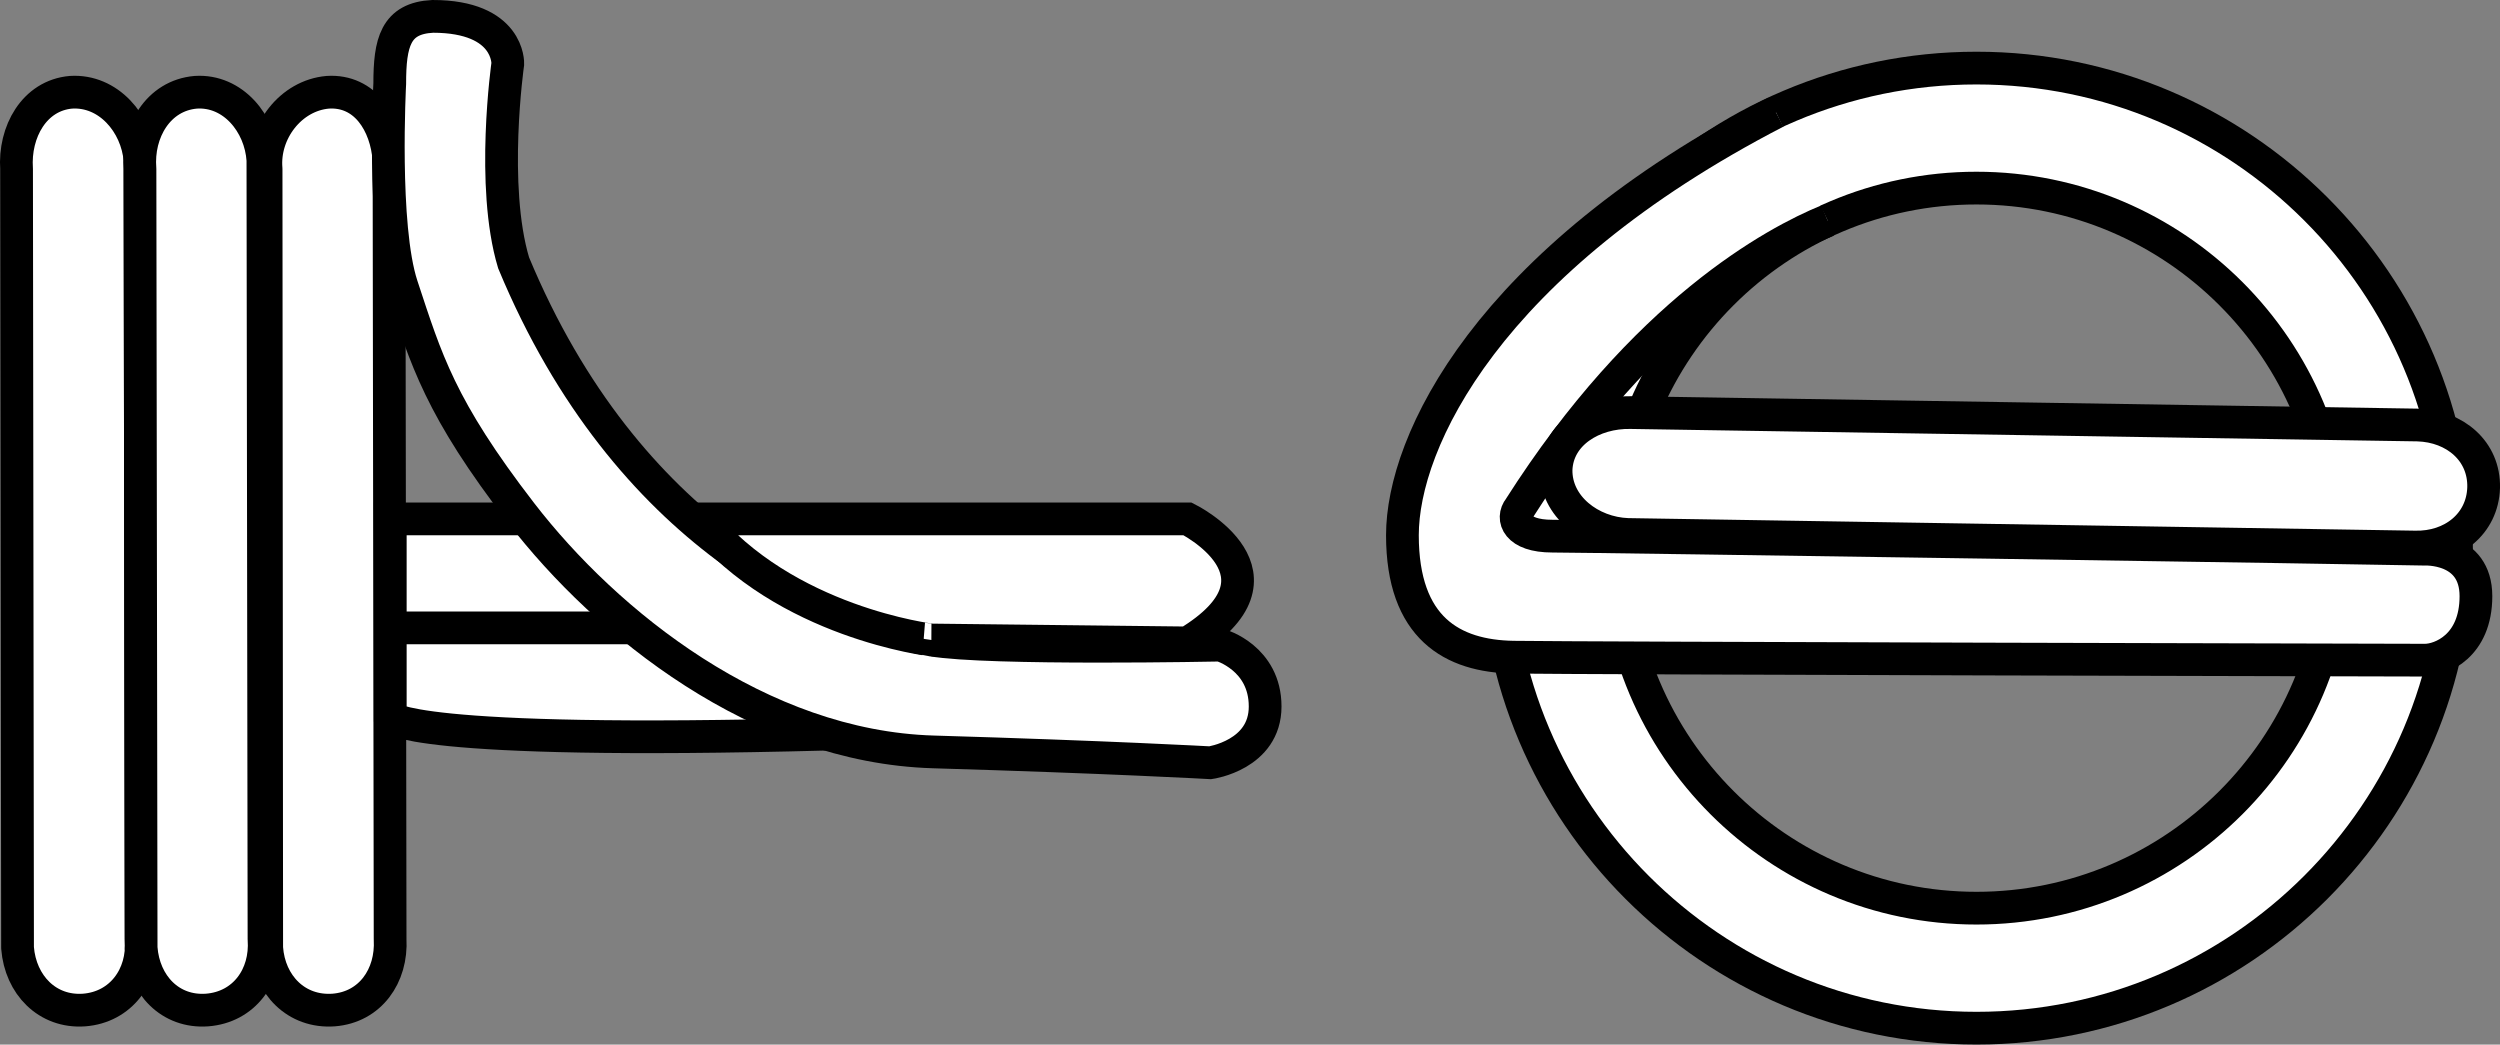
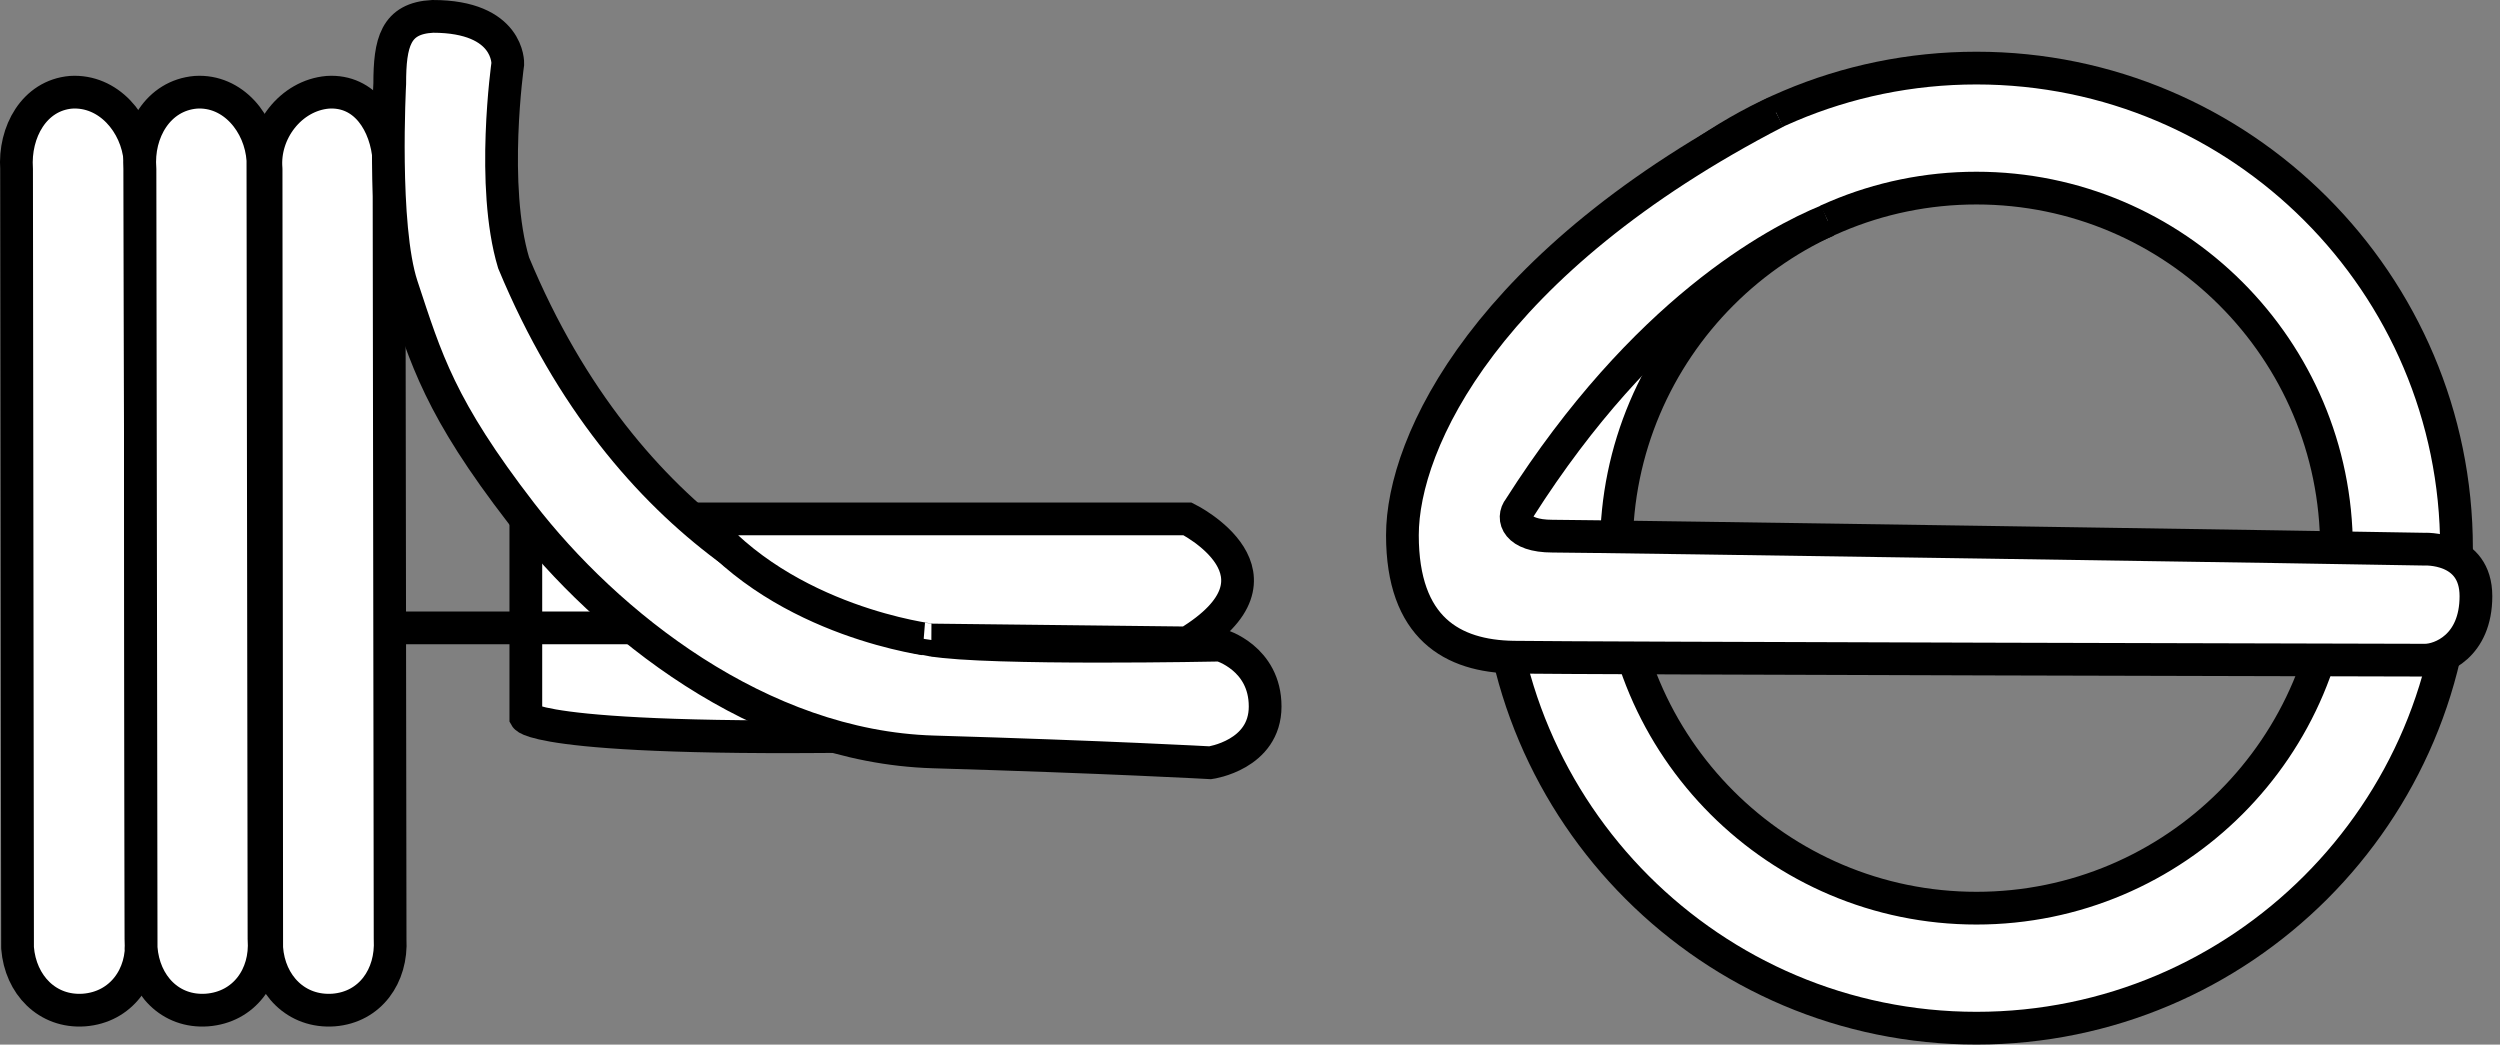
<svg xmlns="http://www.w3.org/2000/svg" version="1.1" id="image" x="0px" y="0px" width="61.098px" height="25.529px" viewBox="0 0 61.098 25.529" enable-background="new 0 0 61.098 25.529" xml:space="preserve">
  <rect x="0" y="0" width="61.098" height="25.529" fill="#808080" stroke="none" />
  <path fill="#FFFFFF" stroke="#000000" stroke-width="0.8" stroke-linejoin="round" d="M9.534,22.95  c0.05,0.902-0.488,1.664-1.379,1.734l0,0c-0.914,0.066-1.574-0.617-1.637-1.519L6.503,4.13  c-0.078-0.906,0.602-1.797,1.508-1.875l0,0c0.914-0.058,1.43,0.762,1.496,1.656L9.534,22.95z" />
  <path fill="#FFFFFF" stroke="#000000" stroke-width="0.8" stroke-linejoin="round" d="M3.449,22.95  c0.066,0.902-0.496,1.664-1.391,1.734l0,0c-0.902,0.066-1.558-0.617-1.629-1.519L0.405,4.13  C0.343,3.223,0.839,2.333,1.734,2.255l0,0c0.914-0.058,1.613,0.762,1.687,1.656L3.449,22.95z" />
-   <path fill="#FFFFFF" stroke="#000000" stroke-width="0.8" stroke-miterlimit="10" d="M12.851,12.682H9.538v4.847  c0,0,0.39,0.686,10.666,0.413" />
+   <path fill="#FFFFFF" stroke="#000000" stroke-width="0.8" stroke-miterlimit="10" d="M12.851,12.682v4.847  c0,0,0.39,0.686,10.666,0.413" />
  <path fill="#FFFFFF" stroke="#000000" stroke-width="0.8" stroke-linejoin="round" d="M6.452,22.95  c0.066,0.902-0.488,1.664-1.39,1.734l0,0c-0.902,0.066-1.547-0.617-1.613-1.519L3.421,4.13  C3.347,3.223,3.866,2.333,4.785,2.255l0,0c0.906-0.058,1.582,0.762,1.64,1.656L6.452,22.95z" />
  <path fill="#FFFFFF" stroke="#000000" stroke-width="0.8" stroke-miterlimit="10" d="M12.41,1.559  c0,0,0.047-1.159-1.835-1.159C9.663,0.446,9.525,1.042,9.525,2.047c0,0-0.186,3.48,0.296,4.941  c0.596,1.803,0.93,2.976,2.918,5.553c2.081,2.698,5.821,5.71,10.071,5.835s6.768,0.265,6.768,0.265  s1.341-0.188,1.341-1.375s-1.091-1.5-1.091-1.5s-5.677,0.116-7.062-0.125c-2.527-0.44-7.438-2.535-10.214-9.218  C11.986,4.541,12.41,1.559,12.41,1.559z" />
  <path fill="#FFFFFF" stroke="#000000" stroke-width="0.8" stroke-linecap="round" stroke-miterlimit="10" d="M17.114,12.682  h11.909c0,0,2.75,1.364,0,3.03l-6.259-0.071C22.765,15.641,19.183,15.223,17.114,12.682z" />
  <line fill="#FFFFFF" stroke="#000000" stroke-width="0.8" stroke-miterlimit="10" x1="9.49" y1="15.345" x2="15.478" y2="15.345" />
  <path fill="#FFFFFF" stroke="#000000" stroke-width="0.8" stroke-miterlimit="10" d="M60.035,13.396  c0,6.469-5.263,11.732-11.732,11.732s-11.732-5.263-11.732-11.732S41.834,1.664,48.303,1.664  S60.035,6.927,60.035,13.396z M39.504,13.396c0,4.852,3.947,8.799,8.799,8.799s8.799-3.947,8.799-8.799  s-3.947-8.799-8.799-8.799S39.504,8.544,39.504,13.396z" />
  <path fill="#FFFFFF" stroke="#000000" stroke-width="0.8" stroke-miterlimit="10" d="M44.665,5.389  c-1.283,0.526-4.481,2.235-7.532,7.03c-0.196,0.244-0.073,0.684,0.807,0.684s20.321,0.293,21.299,0.318  c0,0,1.271-0.073,1.271,1.149s-0.856,1.564-1.247,1.564c-0.391,0-20.785-0.049-22.276-0.073s-2.713-0.709-2.713-2.982  s2.06-6.684,9.127-10.339" />
-   <path fill="#FFFFFF" stroke="#000000" stroke-width="0.8" d="M59.019,13.369c0.912,0.023,1.652-0.566,1.679-1.45l0,0  c0.023-0.891-0.698-1.505-1.611-1.532l-19.235-0.304c-0.916-0.019-1.789,0.511-1.823,1.395l0,0  c-0.014,0.902,0.846,1.552,1.751,1.584L59.019,13.369z" />
</svg>